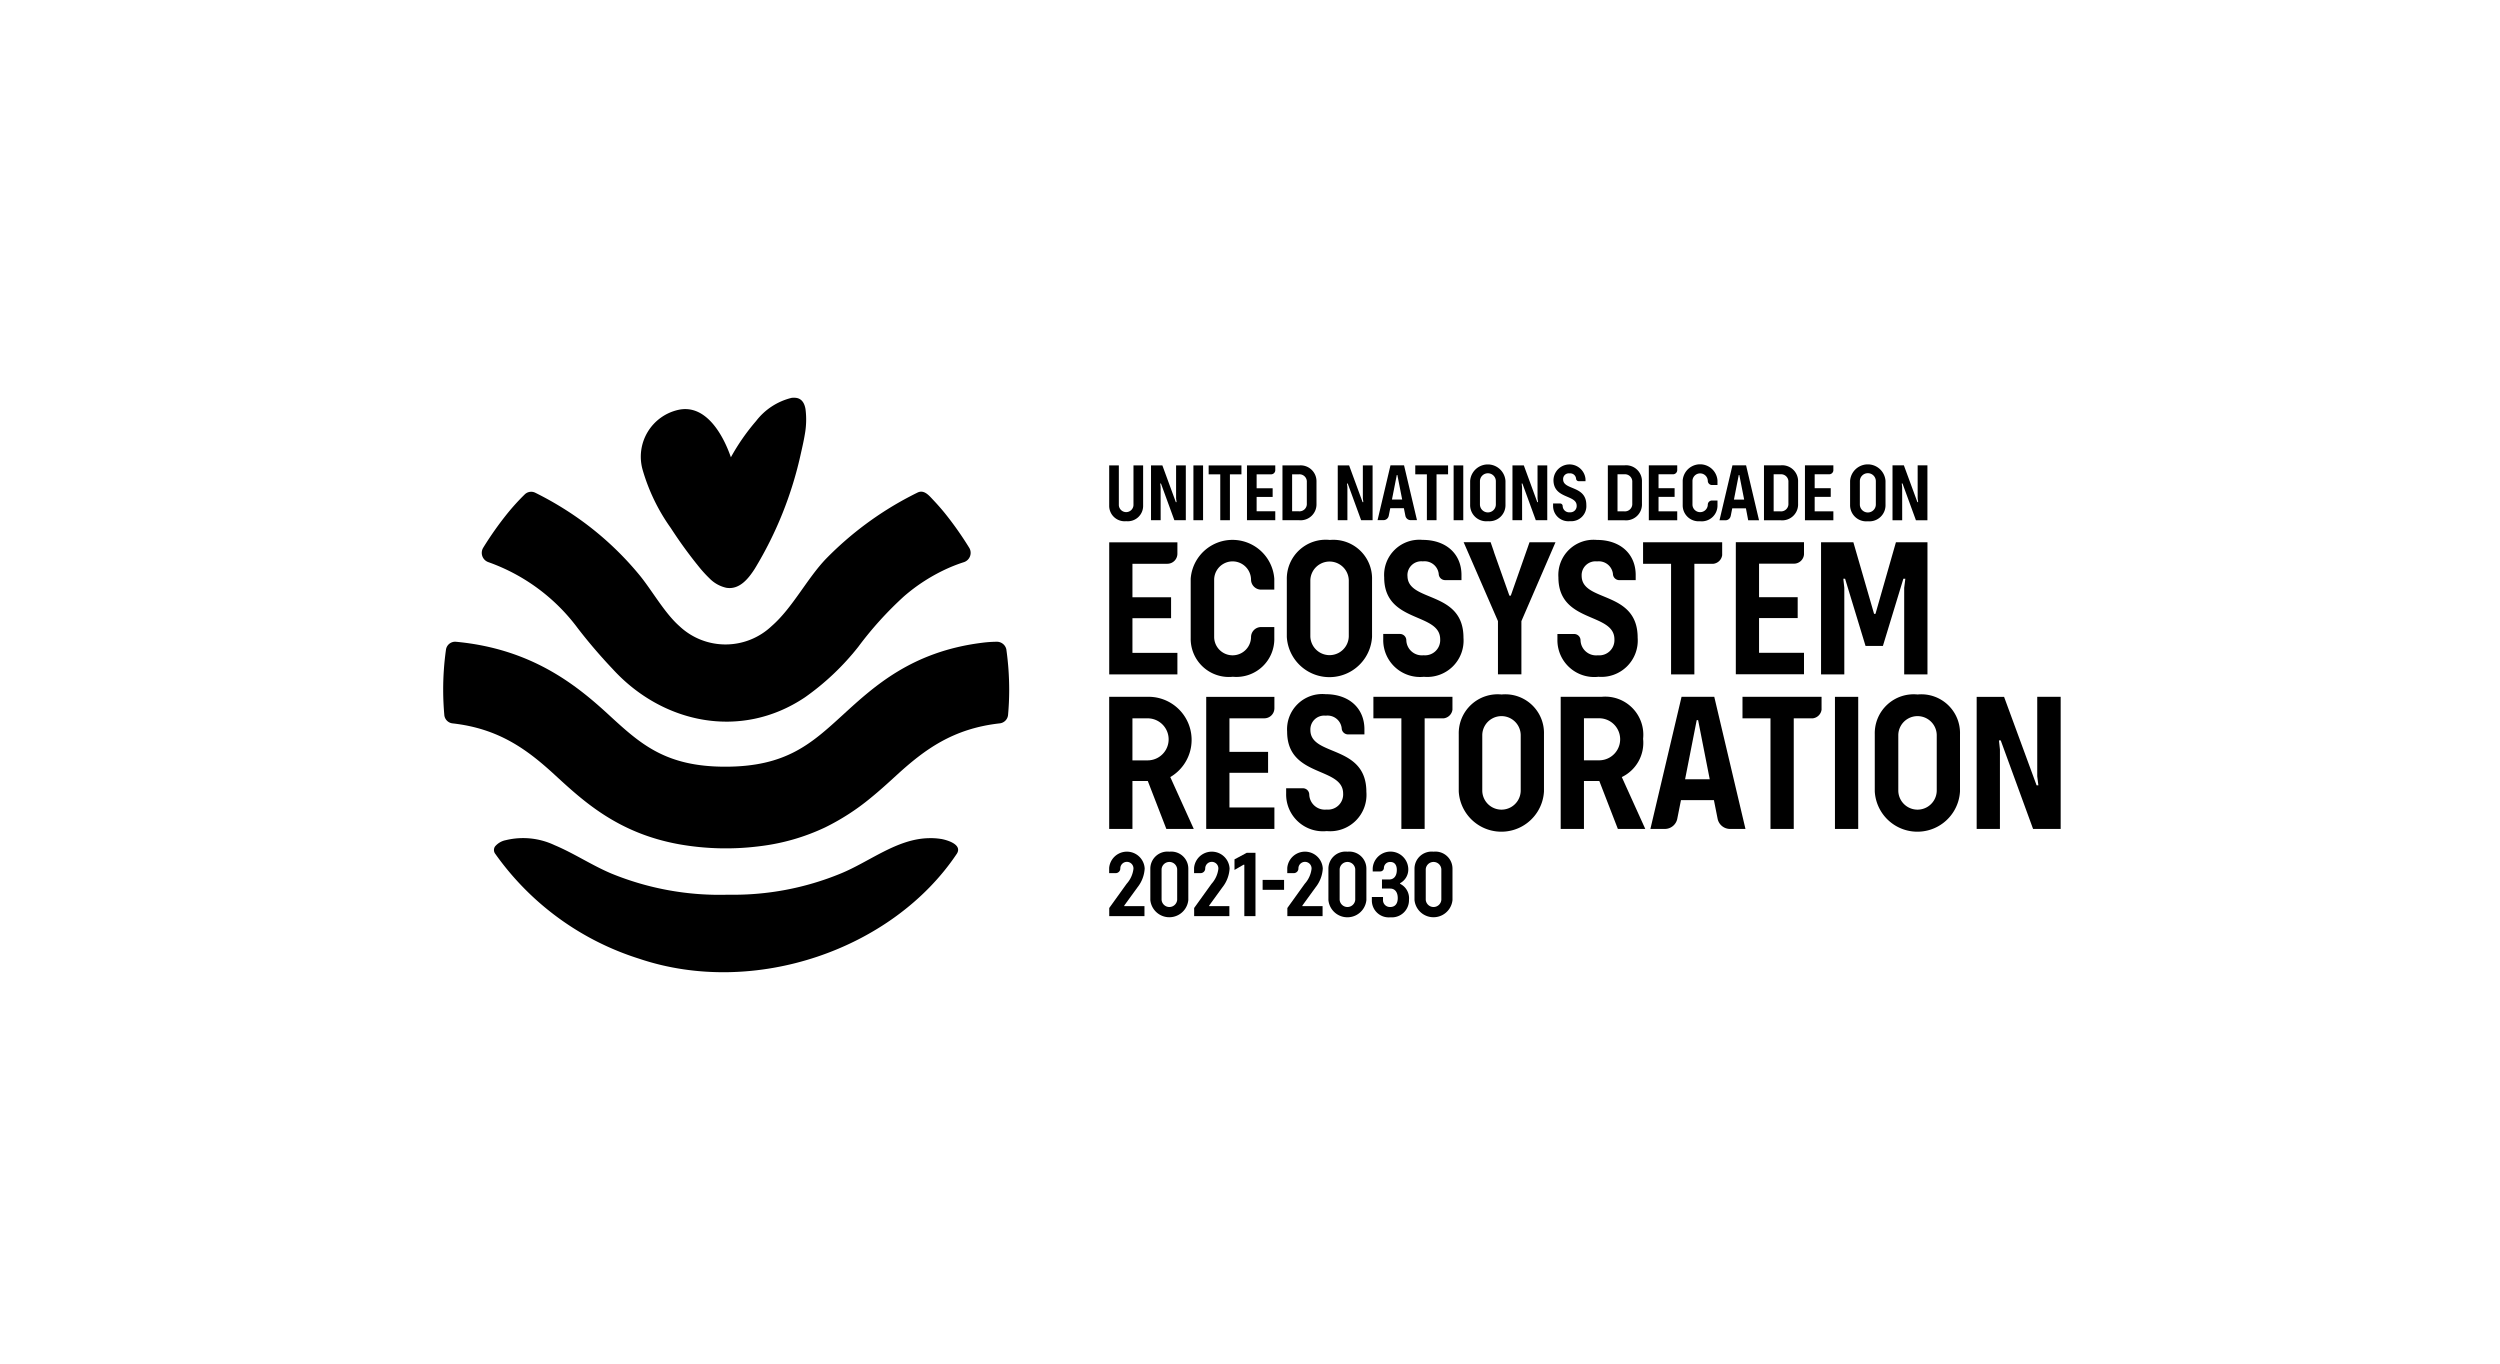
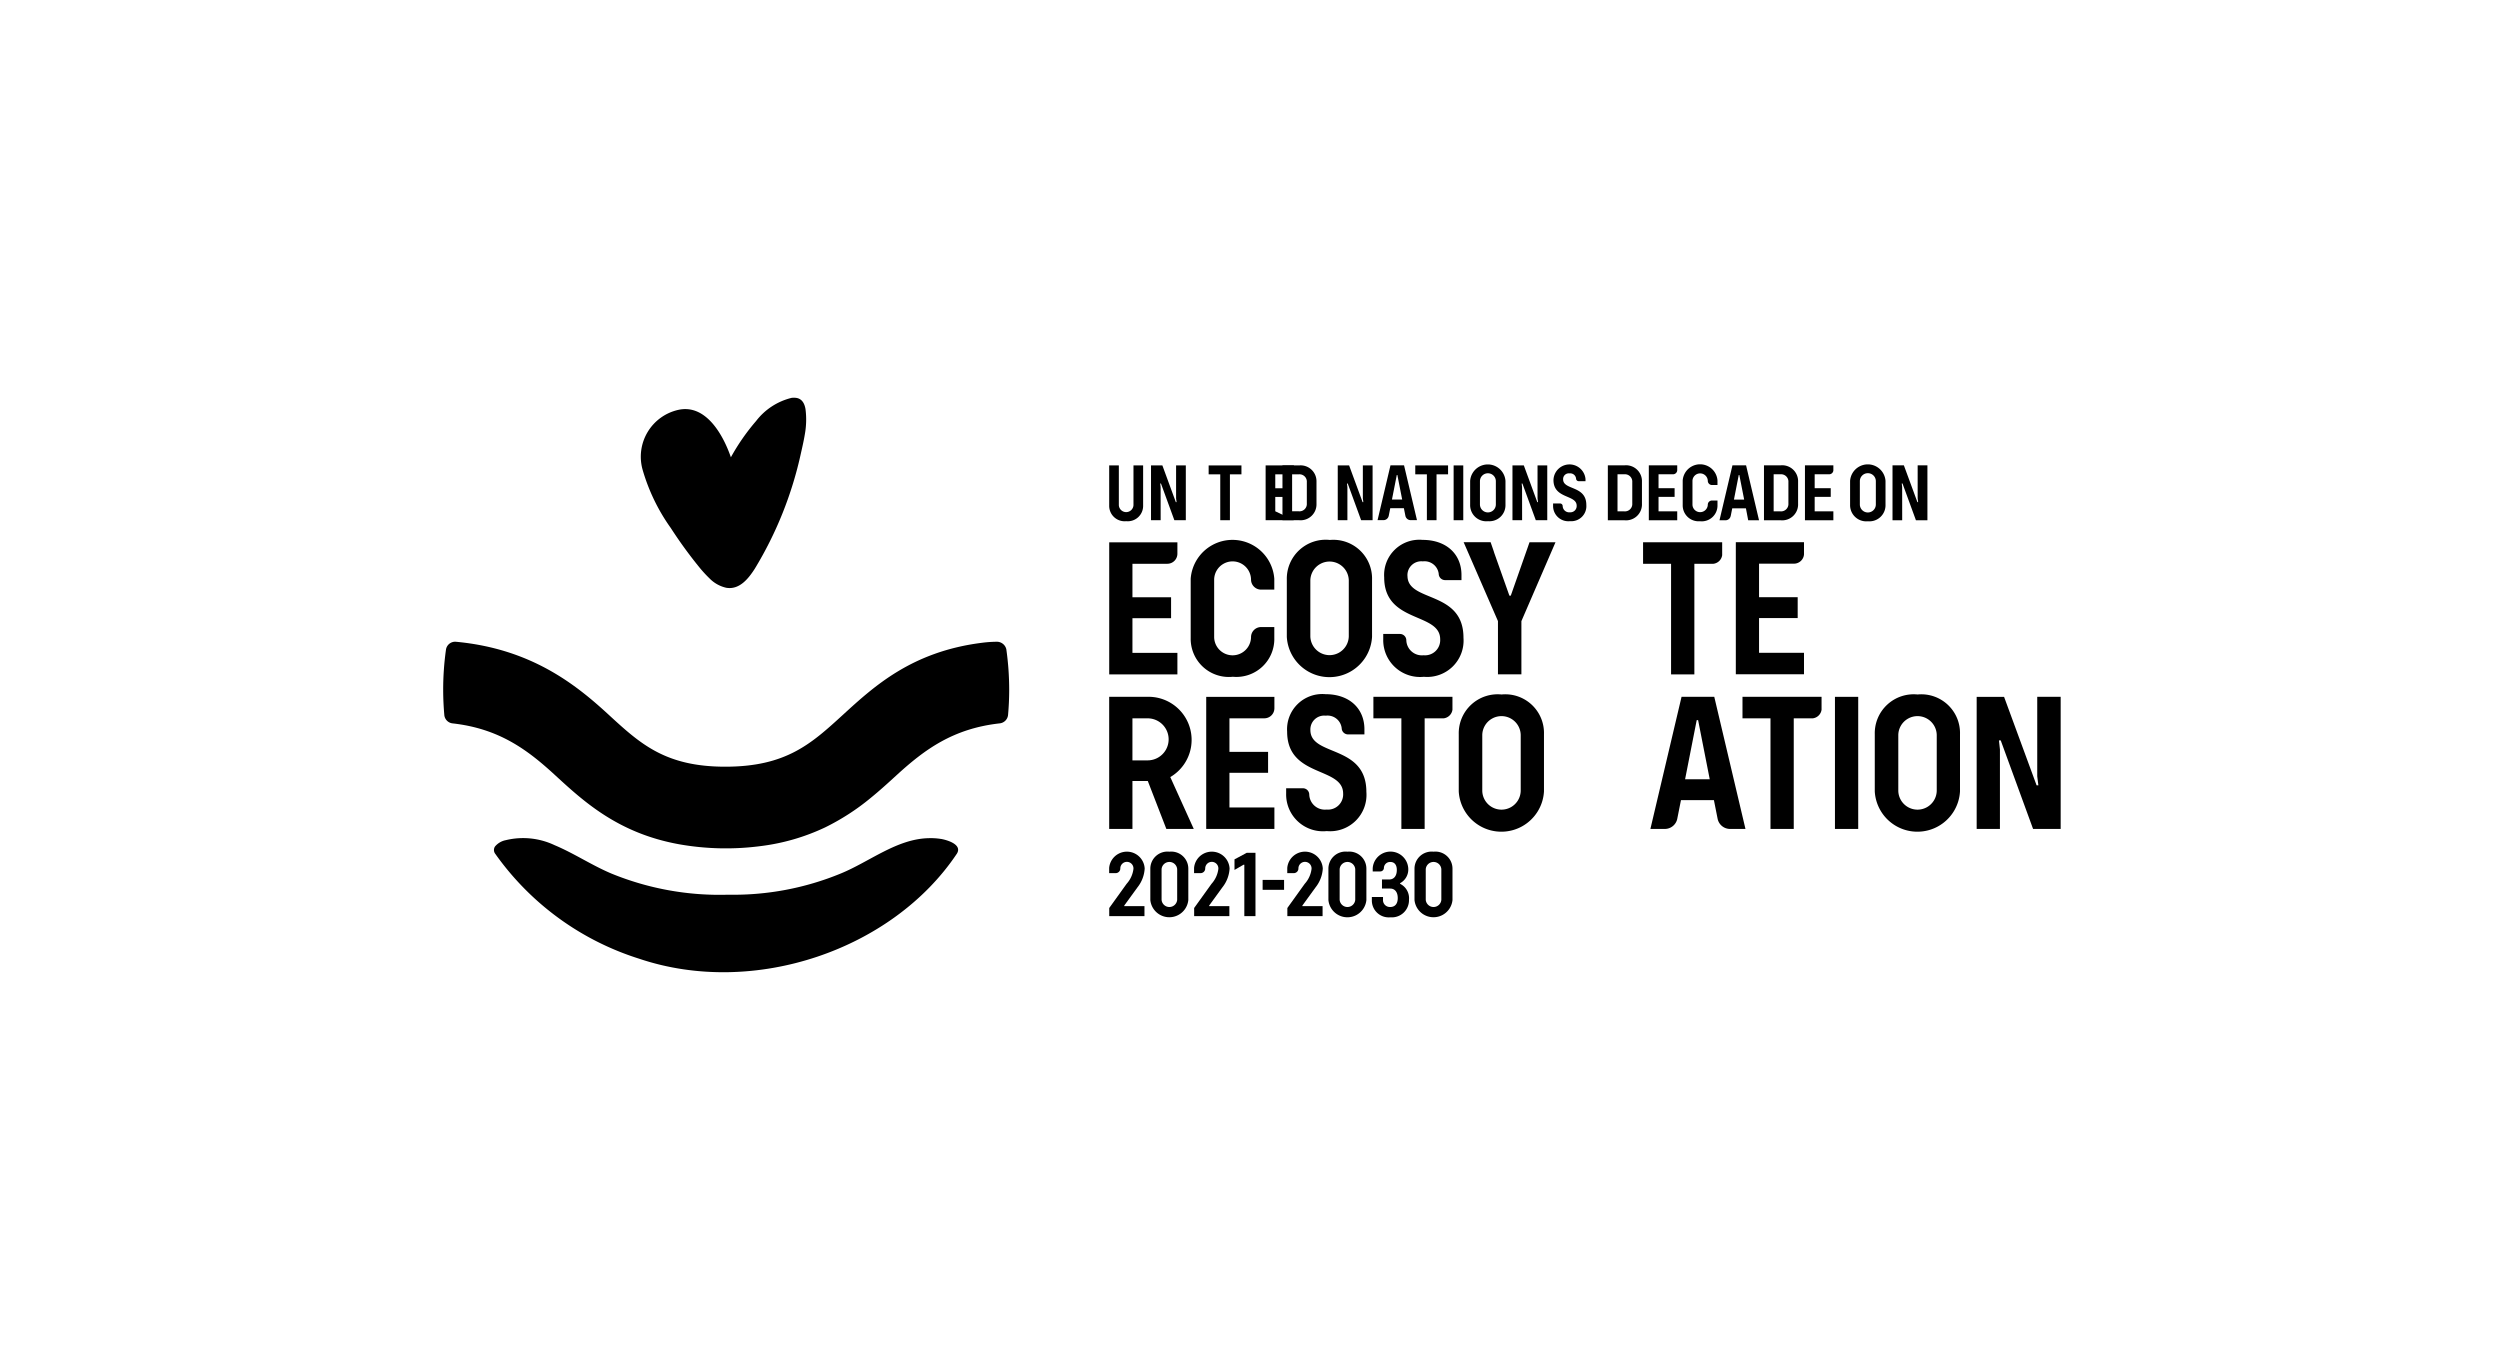
<svg xmlns="http://www.w3.org/2000/svg" width="220" height="120" viewBox="0 0 220 120">
  <defs>
    <clipPath id="clip-path">
      <rect id="Rectangle_148075" data-name="Rectangle 148075" width="142.342" height="50.556" />
    </clipPath>
  </defs>
  <g id="ecosystem-restoration-1" transform="translate(-4144 -7465)">
    <rect id="Rectangle_152859" data-name="Rectangle 152859" width="220" height="120" transform="translate(4144 7465)" fill="none" />
    <g id="ecosystem-restoration" transform="translate(4183 7500)">
      <g id="Group_7344" data-name="Group 7344" transform="translate(0 0)" clip-path="url(#clip-path)">
-         <path id="Path_84779" data-name="Path 84779" d="M62.817,53.469a29.776,29.776,0,0,0-2.145-3.042q-.466-.572-.976-1.113c-.379-.394-.827-1-1.441-.684q-.32.157-.638.324a29.376,29.376,0,0,0-7.377,5.473c-1.687,1.75-2.973,4.354-4.8,5.939a5.906,5.906,0,0,1-8.12.006c-1.288-1.135-2.372-3.076-3.459-4.423a27.47,27.47,0,0,0-6.493-5.77,28.826,28.826,0,0,0-2.742-1.549.81.81,0,0,0-.917.151,19.808,19.808,0,0,0-1.5,1.645,29.441,29.441,0,0,0-2.151,3.042.866.866,0,0,0,.465,1.28,16.787,16.787,0,0,1,7.867,5.83,46.675,46.675,0,0,0,3.063,3.576c4.352,4.767,11.252,6.281,16.912,2.487h0A22.428,22.428,0,0,0,53.056,62.2a31.192,31.192,0,0,1,4.027-4.449,15.713,15.713,0,0,1,3.905-2.487,13.657,13.657,0,0,1,1.363-.519.862.862,0,0,0,.465-1.28" transform="translate(-16.532 -40.274)" />
        <path id="Path_84780" data-name="Path 84780" d="M65.546,227.477a5.712,5.712,0,0,0-1.092-.066c-2.792.063-5.208,2.086-7.739,3.116a24.782,24.782,0,0,1-9.88,1.858,25.125,25.125,0,0,1-10.277-1.858c-1.728-.727-3.277-1.772-5.006-2.5a6.473,6.473,0,0,0-4.294-.442,1.649,1.649,0,0,0-.95.556.556.556,0,0,0,.035.665A24.533,24.533,0,0,0,39,238.02c10.123,3.415,22.316-.805,27.951-9.246.5-.8-.829-1.2-1.41-1.3" transform="translate(-21.746 -188.651)" />
        <path id="Path_84781" data-name="Path 84781" d="M49.564,126.716a.853.853,0,0,0-.871-.7,10.915,10.915,0,0,0-1.295.093c-6.149.778-9.463,3.816-12.2,6.318-2.8,2.561-5.008,4.584-10.375,4.584-5.286,0-7.485-2.021-10.267-4.579-2.843-2.614-6.783-5.8-13.439-6.415a.815.815,0,0,0-.872.7A25.373,25.373,0,0,0,0,130.24c0,.75.036,1.492.1,2.225a.818.818,0,0,0,.73.735c4.08.459,6.57,2.3,9.03,4.567,2.517,2.315,5.534,5.086,10.846,6.06l.039.008a23.59,23.59,0,0,0,7.282.152,18.554,18.554,0,0,0,5.576-1.63,20.347,20.347,0,0,0,4.021-2.6c.779-.633,1.522-1.309,2.262-1.987,2.475-2.266,4.978-4.114,9.088-4.572a.824.824,0,0,0,.735-.741c.065-.731.1-1.471.1-2.219a25.459,25.459,0,0,0-.248-3.525" transform="translate(0 -104.542)" />
        <path id="Path_84782" data-name="Path 84782" d="M116.567,1.006c-.089-.527-.323-.9-.779-.987-.02,0-.043-.006-.063-.009a1.685,1.685,0,0,0-.373,0,5.607,5.607,0,0,0-3.132,2.038A18.671,18.671,0,0,0,110,5.24c-.688-1.994-2.209-4.7-4.62-4.173a4.224,4.224,0,0,0-3.148,5.272,16.842,16.842,0,0,0,2.478,5.124,39.216,39.216,0,0,0,2.585,3.546,10.914,10.914,0,0,0,.816.881,2.972,2.972,0,0,0,1.478.833c1.161.2,1.952-.8,2.511-1.67A33.132,33.132,0,0,0,116.16,4.9c.119-.529.252-1.1.347-1.677a7.25,7.25,0,0,0,.06-2.214" transform="translate(-84.682 0)" />
        <path id="Path_84783" data-name="Path 84783" d="M728.28,39.425a1.417,1.417,0,0,0,1.551-1.458V35.875a1.562,1.562,0,0,0-3.117,0v2.093a1.425,1.425,0,0,0,1.566,1.458m-.707-3.529a.7.7,0,0,1,1.407,0v2.05a.7.7,0,0,1-1.407,0Z" transform="translate(-602.906 -28.553)" />
        <path id="Path_84784" data-name="Path 84784" d="M749.465,36.852l-.036-.332h.065l1.184,3.24h1.01V34.925h-.859v2.908l.043.332h-.065l-1.191-3.24h-1V39.76h.852Z" transform="translate(-621.075 -28.975)" />
        <path id="Path_84785" data-name="Path 84785" d="M528.34,153.279a3.426,3.426,0,0,0-3.765,3.5v5.032a3.756,3.756,0,0,0,7.5,0v-5.032a3.406,3.406,0,0,0-3.73-3.5m1.683,8.484a1.692,1.692,0,0,1-3.383,0v-4.928a1.692,1.692,0,0,1,3.383,0Z" transform="translate(-435.205 -127.165)" />
-         <path id="Path_84786" data-name="Path 84786" d="M584.482,158.2a3.352,3.352,0,0,0-3.661-3.7H577.23v11.624h2.047V161.91h1.353l1.631,4.216h2.412l-2.065-4.563a3.345,3.345,0,0,0,1.874-3.366m-3.869,1.891h-1.336v-3.7h1.336a1.848,1.848,0,0,1,0,3.7" transform="translate(-478.889 -128.18)" />
        <rect id="Rectangle_148071" data-name="Rectangle 148071" width="2.047" height="11.625" transform="translate(122.476 26.322)" />
        <path id="Path_84787" data-name="Path 84787" d="M743.23,153.279a3.426,3.426,0,0,0-3.765,3.5v5.032a3.756,3.756,0,0,0,7.5,0v-5.032a3.406,3.406,0,0,0-3.73-3.5m1.683,8.484a1.692,1.692,0,0,1-3.383,0v-4.928a1.692,1.692,0,0,1,3.383,0Z" transform="translate(-613.485 -127.165)" />
        <path id="Path_84788" data-name="Path 84788" d="M797.445,154.5v6.992l.1.8h-.156l-2.863-7.79h-2.411v11.624h2.047v-6.992l-.086-.8h.156l2.846,7.79h2.429V154.5Z" transform="translate(-657.168 -128.18)" />
        <path id="Path_84789" data-name="Path 84789" d="M480.478,156.393h2.463v9.734h2.048v-9.734h1.677a.886.886,0,0,0,.77-.756V154.5h-6.957v1.891Z" transform="translate(-398.62 -128.18)" />
        <path id="Path_84790" data-name="Path 84790" d="M671.13,156.393h2.464v9.734h2.047v-9.734h1.677a.886.886,0,0,0,.77-.756V154.5H671.13v1.891Z" transform="translate(-556.791 -128.18)" />
        <path id="Path_84791" data-name="Path 84791" d="M604.587,38.31V36.375a1.4,1.4,0,0,0-1.53-1.451h-1.472V39.76h1.472a1.4,1.4,0,0,0,1.53-1.451m-2.151.664V35.712h.592a.648.648,0,0,1,.707.693v1.876a.648.648,0,0,1-.707.693Z" transform="translate(-499.095 -28.975)" />
        <path id="Path_84792" data-name="Path 84792" d="M685.238,38.31V36.375a1.4,1.4,0,0,0-1.53-1.451h-1.472V39.76h1.472a1.4,1.4,0,0,0,1.53-1.451m-2.151.664V35.712h.592a.648.648,0,0,1,.707.693v1.876a.648.648,0,0,1-.707.693Z" transform="translate(-566.006 -28.975)" />
        <path id="Path_84793" data-name="Path 84793" d="M625.262,38.973h-1.645V37.7h1.414v-.765h-1.414V35.712h1.276a.369.369,0,0,0,.369-.369v-.417h-2.5V39.76h2.5Z" transform="translate(-516.666 -28.975)" />
        <path id="Path_84794" data-name="Path 84794" d="M705.912,38.973h-1.645V37.7h1.414v-.765h-1.414V35.712h1.278a.369.369,0,0,0,.367-.338v-.448h-2.5V39.76h2.5Z" transform="translate(-583.576 -28.975)" />
        <path id="Path_84795" data-name="Path 84795" d="M641.795,39.426A1.389,1.389,0,0,0,643.318,38v-.4h-.5a.368.368,0,0,0-.353.368v.007a.675.675,0,0,1-1.349,0V35.861a.675.675,0,0,1,1.349,0v.006a.369.369,0,0,0,.369.369h.483v-.4a1.534,1.534,0,0,0-3.06,0V38a1.4,1.4,0,0,0,1.537,1.422" transform="translate(-531.179 -28.554)" />
        <path id="Path_84796" data-name="Path 84796" d="M660.264,39.374l.133-.668H661.6l.2,1.054h.954l-1.14-4.835h-1.2l-1.14,4.835h.516a.465.465,0,0,0,.47-.386m.71-3.6h.05l.426,2.165h-.9Z" transform="translate(-546.959 -28.975)" />
        <path id="Path_84797" data-name="Path 84797" d="M626.308,154.5l-2.741,11.625h1.24a1.118,1.118,0,0,0,1.131-.927l.319-1.606h2.9l.32,1.613a1.118,1.118,0,0,0,1.129.92h1.327L629.188,154.5Zm.312,7.253,1.023-5.205h.122l1.023,5.205Z" transform="translate(-517.332 -128.179)" />
        <path id="Path_84798" data-name="Path 84798" d="M399.231,156.392a.887.887,0,0,0,.887-.887v-1h-6v11.624h6v-1.891h-3.956v-3.054h3.4v-1.839h-3.4v-2.949Z" transform="translate(-326.971 -128.18)" />
        <path id="Path_84799" data-name="Path 84799" d="M442.472,161.711c0-4.2-4.927-3.089-4.927-5.448A1.218,1.218,0,0,1,438.9,155a1.255,1.255,0,0,1,1.4,1.1v-.01a.559.559,0,0,0,.531.558H442.3v-.451c0-1.839-1.336-3.088-3.418-3.088a3.1,3.1,0,0,0-3.383,3.3c0,4.06,4.928,3.054,4.928,5.448a1.335,1.335,0,0,1-1.458,1.405,1.372,1.372,0,0,1-1.523-1.327v.012a.56.56,0,0,0-.547-.559h-1.487v.469a3.24,3.24,0,0,0,3.574,3.3,3.2,3.2,0,0,0,3.487-3.435" transform="translate(-361.231 -127.021)" />
        <path id="Path_84800" data-name="Path 84800" d="M346.054,161.91h1.353l1.631,4.216h2.412l-2.065-4.563A3.792,3.792,0,0,0,347.6,154.5h-3.592v11.624h2.047Zm0-5.517h1.336a1.848,1.848,0,0,1,0,3.7h-1.336Z" transform="translate(-285.4 -128.18)" />
        <path id="Path_84801" data-name="Path 84801" d="M439.533,73.446a3.426,3.426,0,0,0-3.765,3.5v5.032a3.756,3.756,0,0,0,7.5,0V76.951a3.406,3.406,0,0,0-3.73-3.5m1.683,8.484a1.692,1.692,0,0,1-3.383,0V77a1.692,1.692,0,0,1,3.383,0Z" transform="translate(-361.528 -60.933)" />
        <path id="Path_84802" data-name="Path 84802" d="M533.8,74.659h-.887l-.138.4-1.509,4.3h-.122l-1.4-3.951c.024.057.048.117.071.183l-.323-.935h-2.374l3.019,6.94v4.684H532.2V81.6l3-6.94h-1.4" transform="translate(-437.317 -61.94)" />
-         <path id="Path_84803" data-name="Path 84803" d="M718.917,77.877h.173l-.1.8v7.617h2.048V74.667h-2.776l-1.8,6.3h-.122l-1.822-6.3h-2.845V86.292h2.047V78.675l-.087-.8h.156l1.8,5.916h1.527Z" transform="translate(-590.421 -61.946)" />
        <path id="Path_84804" data-name="Path 84804" d="M350.011,84.4h-3.956V81.348h3.4V79.509h-3.4v-2.95h3.069a.887.887,0,0,0,.887-.887v-1h-6V86.292h6Z" transform="translate(-285.4 -61.947)" />
        <path id="Path_84805" data-name="Path 84805" d="M389.815,85.486a3.338,3.338,0,0,0,3.661-3.418v-.954h-1.2a.886.886,0,0,0-.848.885v.018a1.623,1.623,0,0,1-3.245,0v-5.1a1.623,1.623,0,0,1,3.245,0v.015a.887.887,0,0,0,.887.887h1.16v-.954a3.688,3.688,0,0,0-7.357,0v5.205a3.358,3.358,0,0,0,3.7,3.418" transform="translate(-320.337 -60.932)" />
        <path id="Path_84806" data-name="Path 84806" d="M487.7,76.6a1.218,1.218,0,0,1,1.353-1.267,1.255,1.255,0,0,1,1.4,1.1v-.01a.56.56,0,0,0,.531.558h1.471v-.451c0-1.839-1.336-3.088-3.418-3.088a3.1,3.1,0,0,0-3.383,3.3c0,4.06,4.927,3.054,4.927,5.448a1.335,1.335,0,0,1-1.457,1.405,1.372,1.372,0,0,1-1.523-1.327v.013a.56.56,0,0,0-.547-.56H485.57v.469a3.24,3.24,0,0,0,3.574,3.3,3.2,3.2,0,0,0,3.487-3.435c0-4.2-4.927-3.088-4.927-5.448" transform="translate(-402.845 -60.932)" />
-         <path id="Path_84807" data-name="Path 84807" d="M579.107,85.486a3.2,3.2,0,0,0,3.488-3.435c0-4.2-4.928-3.088-4.928-5.448a1.218,1.218,0,0,1,1.353-1.267,1.255,1.255,0,0,1,1.4,1.1v-.01a.56.56,0,0,0,.531.558h1.471v-.451c0-1.839-1.336-3.088-3.418-3.088a3.1,3.1,0,0,0-3.383,3.3c0,4.06,4.928,3.054,4.928,5.448a1.335,1.335,0,0,1-1.458,1.405,1.372,1.372,0,0,1-1.523-1.327v.013a.56.56,0,0,0-.547-.56h-1.487v.469a3.24,3.24,0,0,0,3.574,3.3" transform="translate(-477.481 -60.932)" />
        <path id="Path_84808" data-name="Path 84808" d="M622.267,86.292h2.047V76.558h1.677a.886.886,0,0,0,.77-.756V74.667H619.8v1.891h2.464v9.734Z" transform="translate(-514.21 -61.946)" />
        <path id="Path_84809" data-name="Path 84809" d="M672.788,76.511a.887.887,0,0,0,.883-.813V74.621h-6V86.245h6V84.354h-3.956V81.3h3.4V79.462h-3.4V76.512Z" transform="translate(-553.919 -61.908)" />
        <path id="Path_84810" data-name="Path 84810" d="M345.51,39.872A1.353,1.353,0,0,0,347,38.49V34.964h-.849v3.5a.645.645,0,0,1-1.288,0v-3.5h-.849V38.49a1.359,1.359,0,0,0,1.5,1.382" transform="translate(-285.405 -29.007)" />
        <path id="Path_84811" data-name="Path 84811" d="M366.446,36.887l-.036-.331h.065l1.18,3.231h1.008V34.965h-.856v2.9l.043.331h-.065L366.6,34.965h-1v4.822h.849Z" transform="translate(-303.311 -29.008)" />
-         <rect id="Rectangle_148072" data-name="Rectangle 148072" width="0.849" height="4.822" transform="translate(66.021 5.957)" />
        <path id="Path_84812" data-name="Path 84812" d="M396.4,39.787h.849V35.75h1.015v-.784h-2.886v.784H396.4Z" transform="translate(-328.017 -29.008)" />
-         <path id="Path_84813" data-name="Path 84813" d="M417.677,39h-1.641V37.736h1.41v-.763h-1.41V35.749h1.273a.368.368,0,0,0,.368-.368v-.416h-2.49v4.822h2.49Z" transform="translate(-344.453 -29.008)" />
+         <path id="Path_84813" data-name="Path 84813" d="M417.677,39V37.736h1.41v-.763h-1.41V35.749h1.273a.368.368,0,0,0,.368-.368v-.416h-2.49v4.822h2.49Z" transform="translate(-344.453 -29.008)" />
        <path id="Path_84814" data-name="Path 84814" d="M436.513,38.34V36.411a1.4,1.4,0,0,0-1.526-1.446h-1.468v4.822h1.468a1.4,1.4,0,0,0,1.526-1.446M434.368,39V35.749h.59a.647.647,0,0,1,.705.691v1.871a.647.647,0,0,1-.705.691Z" transform="translate(-359.662 -29.008)" />
        <path id="Path_84815" data-name="Path 84815" d="M464.281,37.865l.043.331h-.065l-1.187-3.231h-1v4.822h.849v-2.9l-.036-.331h.065l1.18,3.232h1.008V34.965h-.857Z" transform="translate(-383.35 -29.008)" />
        <path id="Path_84816" data-name="Path 84816" d="M503.136,39.787h.849V35.75H505v-.784h-2.886v.784h1.022Z" transform="translate(-416.57 -29.008)" />
        <rect id="Rectangle_148073" data-name="Rectangle 148073" width="0.849" height="4.822" transform="translate(88.919 5.957)" />
        <path id="Path_84817" data-name="Path 84817" d="M532.019,39.451A1.413,1.413,0,0,0,533.567,38V35.911a1.558,1.558,0,0,0-3.109,0V38a1.421,1.421,0,0,0,1.562,1.454m-.7-3.519a.7.7,0,0,1,1.4,0v2.044a.7.7,0,0,1-1.4,0Z" transform="translate(-440.085 -28.587)" />
        <path id="Path_84818" data-name="Path 84818" d="M553.145,36.887l-.036-.331h.065l1.18,3.231h1.008V34.965h-.856v2.9l.043.331h-.065L553.3,34.965h-1v4.822h.849Z" transform="translate(-458.203 -29.008)" />
        <path id="Path_84819" data-name="Path 84819" d="M483.624,39.4l.133-.668h1.2l.133.668a.475.475,0,0,0,.466.382h.553l-1.137-4.822h-1.195l-1.137,4.822h.517a.475.475,0,0,0,.466-.382m.709-3.59h.051l.424,2.159h-.9Z" transform="translate(-400.415 -29.008)" />
        <path id="Path_84820" data-name="Path 84820" d="M574.78,39.464a1.327,1.327,0,0,0,1.445-1.423c0-1.74-2.042-1.28-2.042-2.257a.5.5,0,0,1,.561-.525.52.52,0,0,1,.579.456v0a.232.232,0,0,0,.22.231h.609v-.187a1.412,1.412,0,0,0-2.818.086c0,1.682,2.041,1.265,2.041,2.257a.553.553,0,0,1-.6.582.569.569,0,0,1-.631-.55v.005a.232.232,0,0,0-.226-.232H573.3V38.1a1.343,1.343,0,0,0,1.481,1.366" transform="translate(-475.628 -28.602)" />
        <path id="Path_84821" data-name="Path 84821" d="M346.5,237.622a2.924,2.924,0,0,0,.632-1.655,1.567,1.567,0,0,0-3.126-.05v.457h.574a.407.407,0,0,0,.407-.408.579.579,0,1,1,1.156.042,2.385,2.385,0,0,1-.6,1.305l-1.53,2.129v.715h3.1v-.881h-1.779v-.05Z" transform="translate(-285.4 -194.538)" />
        <path id="Path_84822" data-name="Path 84822" d="M366.943,234.487a1.507,1.507,0,0,0-1.68,1.513v2.744a1.68,1.68,0,0,0,3.343,0V236a1.5,1.5,0,0,0-1.663-1.513m.682,4.232a.688.688,0,0,1-1.372,0v-2.694a.688.688,0,0,1,1.372,0Z" transform="translate(-303.034 -194.538)" />
        <path id="Path_84823" data-name="Path 84823" d="M390.349,237.622a2.924,2.924,0,0,0,.632-1.655,1.567,1.567,0,0,0-3.126-.05v.457h.574a.407.407,0,0,0,.407-.408.579.579,0,1,1,1.156.042,2.385,2.385,0,0,1-.6,1.305l-1.53,2.129v.715h3.1v-.881h-1.779v-.05Z" transform="translate(-321.777 -194.538)" />
        <path id="Path_84824" data-name="Path 84824" d="M408.739,235.647v.931l.79-.457h.075v4.523h.981v-5.571h-.773Z" transform="translate(-339.103 -195.024)" />
        <rect id="Rectangle_148074" data-name="Rectangle 148074" width="1.888" height="0.873" transform="translate(72.111 42.431)" />
        <path id="Path_84825" data-name="Path 84825" d="M438.486,237.622a2.923,2.923,0,0,0,.632-1.655,1.567,1.567,0,0,0-3.126-.05v.457h.574a.407.407,0,0,0,.407-.408.579.579,0,1,1,1.156.042,2.385,2.385,0,0,1-.6,1.305L436,239.443v.715h3.1v-.881h-1.779v-.05Z" transform="translate(-361.713 -194.538)" />
        <path id="Path_84826" data-name="Path 84826" d="M458.928,234.487a1.507,1.507,0,0,0-1.68,1.513v2.744a1.679,1.679,0,0,0,3.342,0V236a1.5,1.5,0,0,0-1.663-1.513m.682,4.232a.688.688,0,0,1-1.372,0v-2.694a.688.688,0,0,1,1.372,0Z" transform="translate(-379.348 -194.538)" />
        <path id="Path_84827" data-name="Path 84827" d="M482.188,237.314v-.058a1.366,1.366,0,0,0,.715-1.306,1.567,1.567,0,0,0-3.127-.017v.291h.673a.315.315,0,0,0,.311-.3h0a.54.54,0,0,1,.571-.532c.341,0,.566.233.566.7,0,.524-.25.84-.674.84h-.632v.8h.723c.416,0,.665.316.665.84s-.266.782-.657.782a.61.61,0,0,1-.64-.665v-.216H479.7v.283a1.485,1.485,0,0,0,1.63,1.505,1.51,1.51,0,0,0,1.638-1.547,1.413,1.413,0,0,0-.782-1.4" transform="translate(-397.977 -194.538)" />
        <path id="Path_84828" data-name="Path 84828" d="M503.376,234.487A1.507,1.507,0,0,0,501.7,236v2.744a1.68,1.68,0,0,0,3.343,0V236a1.5,1.5,0,0,0-1.663-1.513m.682,4.232a.688.688,0,0,1-1.372,0v-2.694a.688.688,0,0,1,1.372,0Z" transform="translate(-416.224 -194.538)" />
      </g>
    </g>
  </g>
</svg>